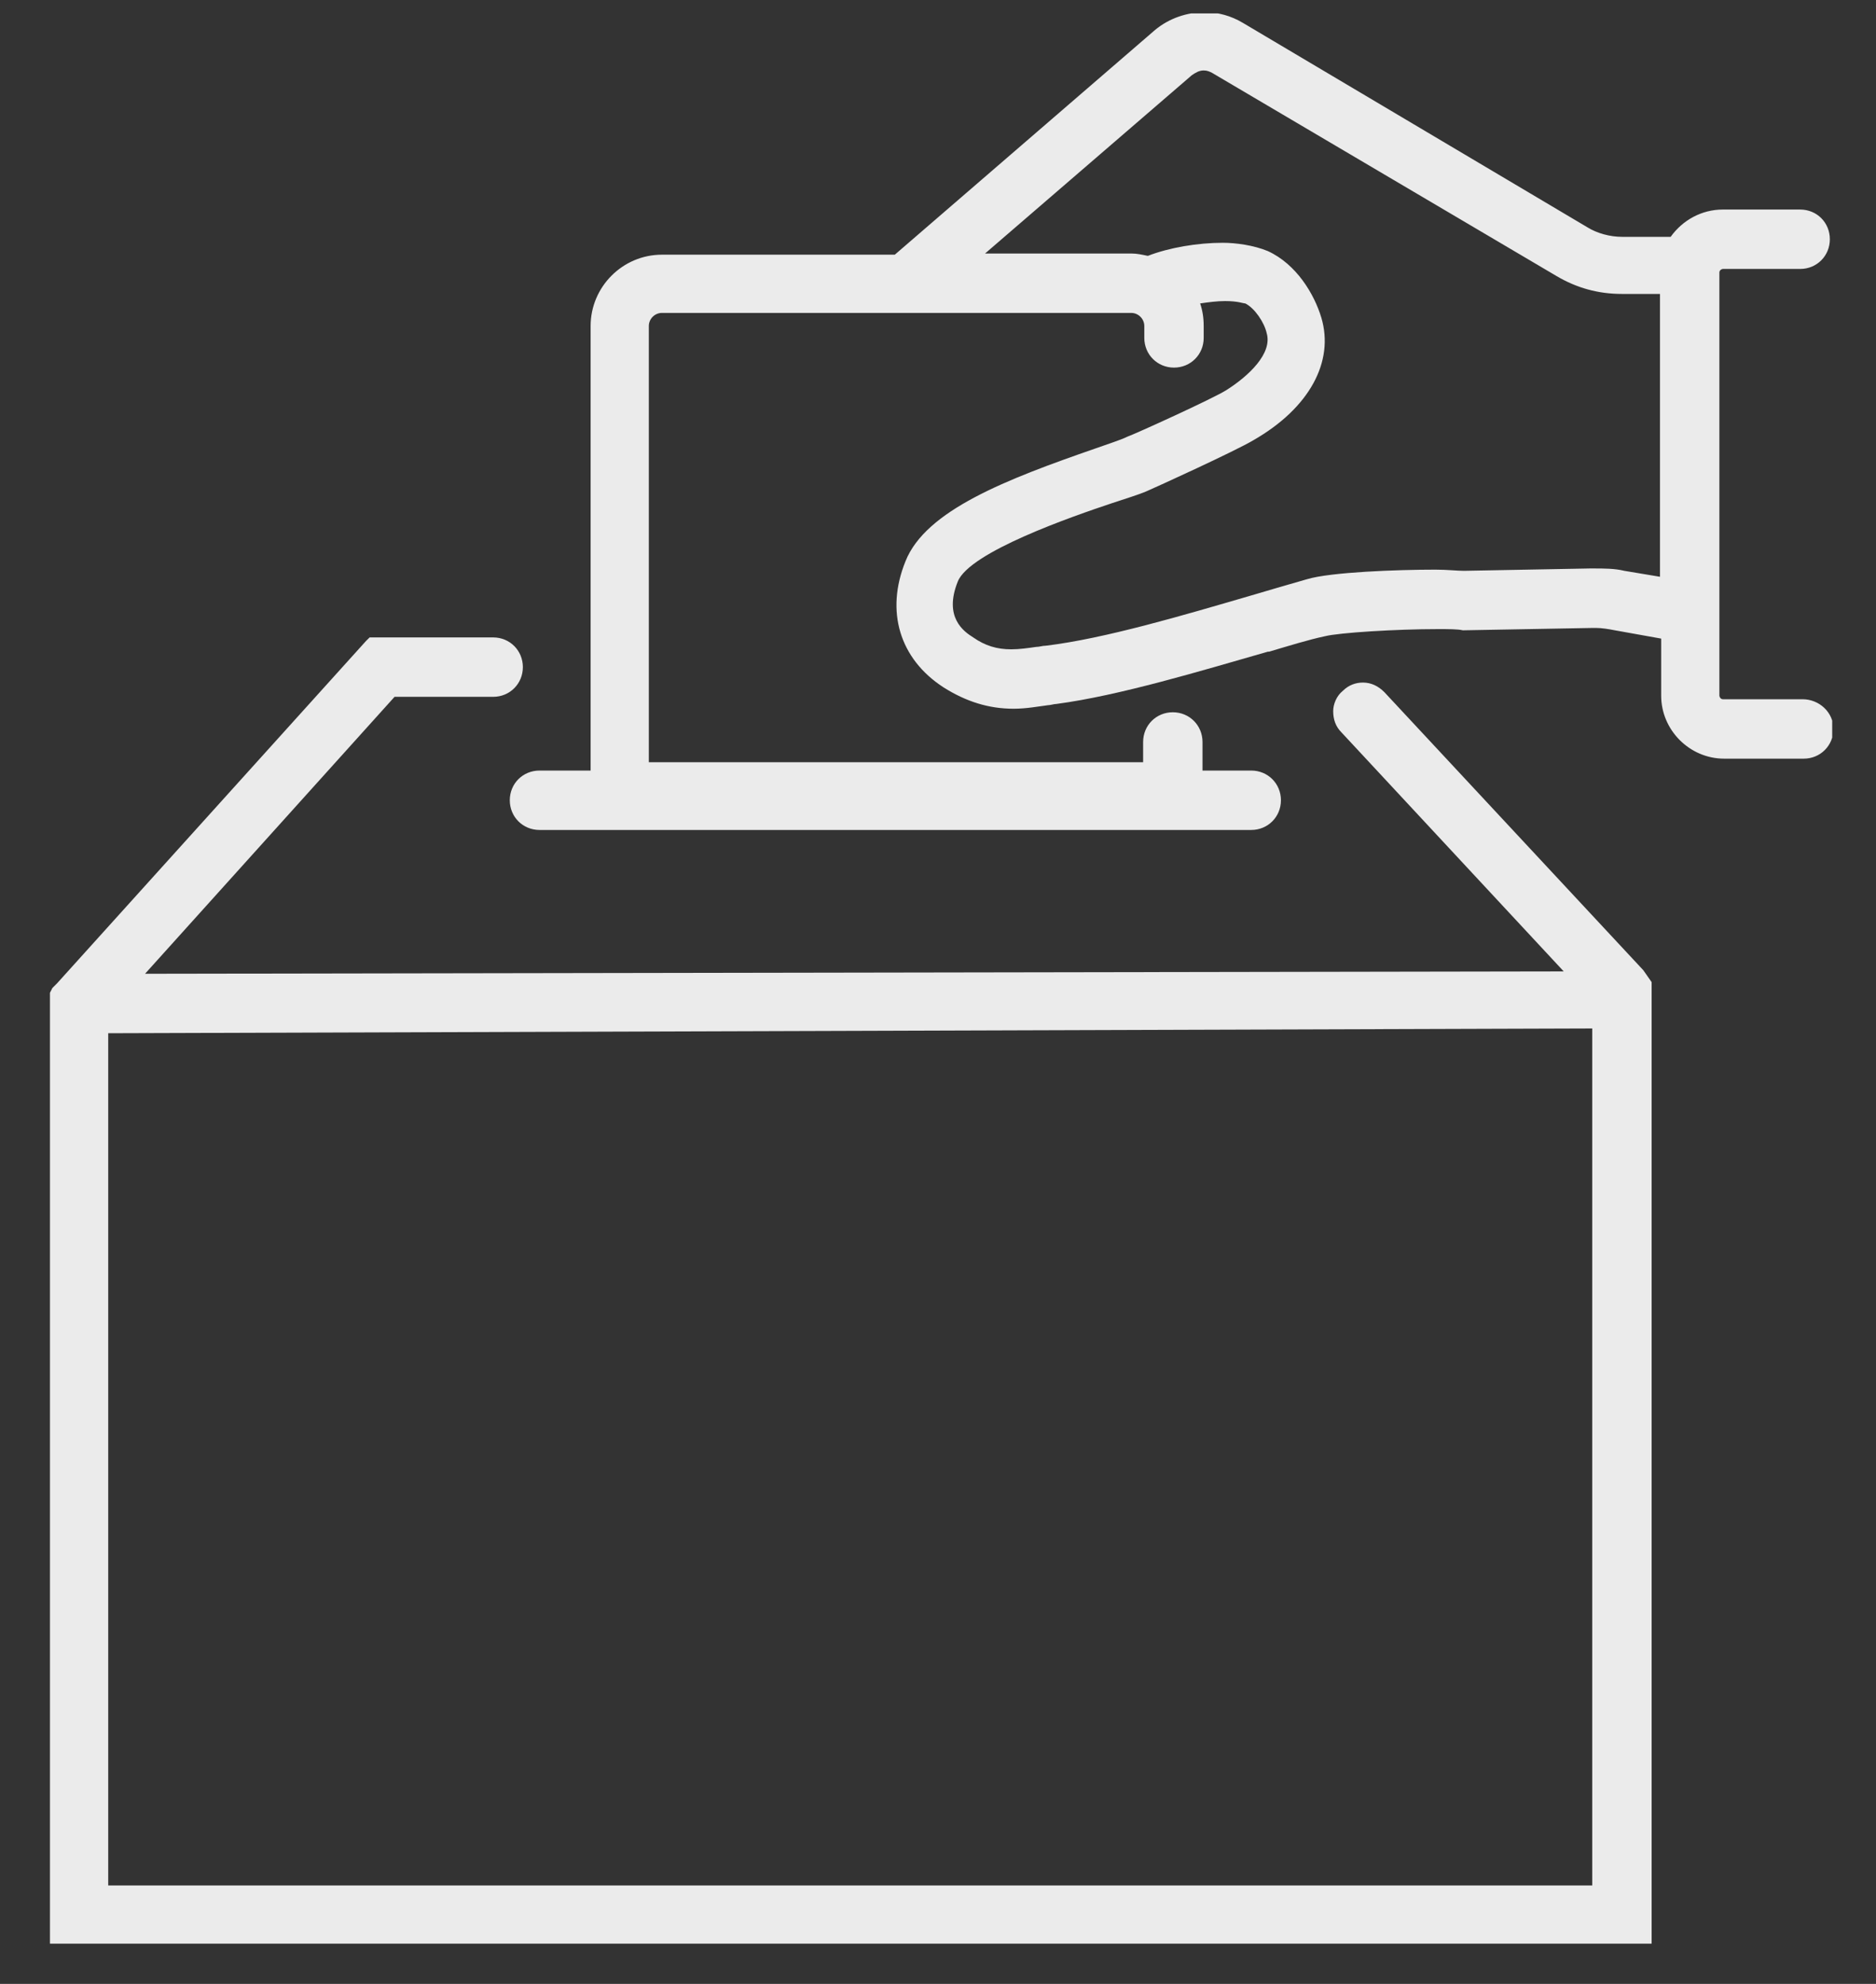
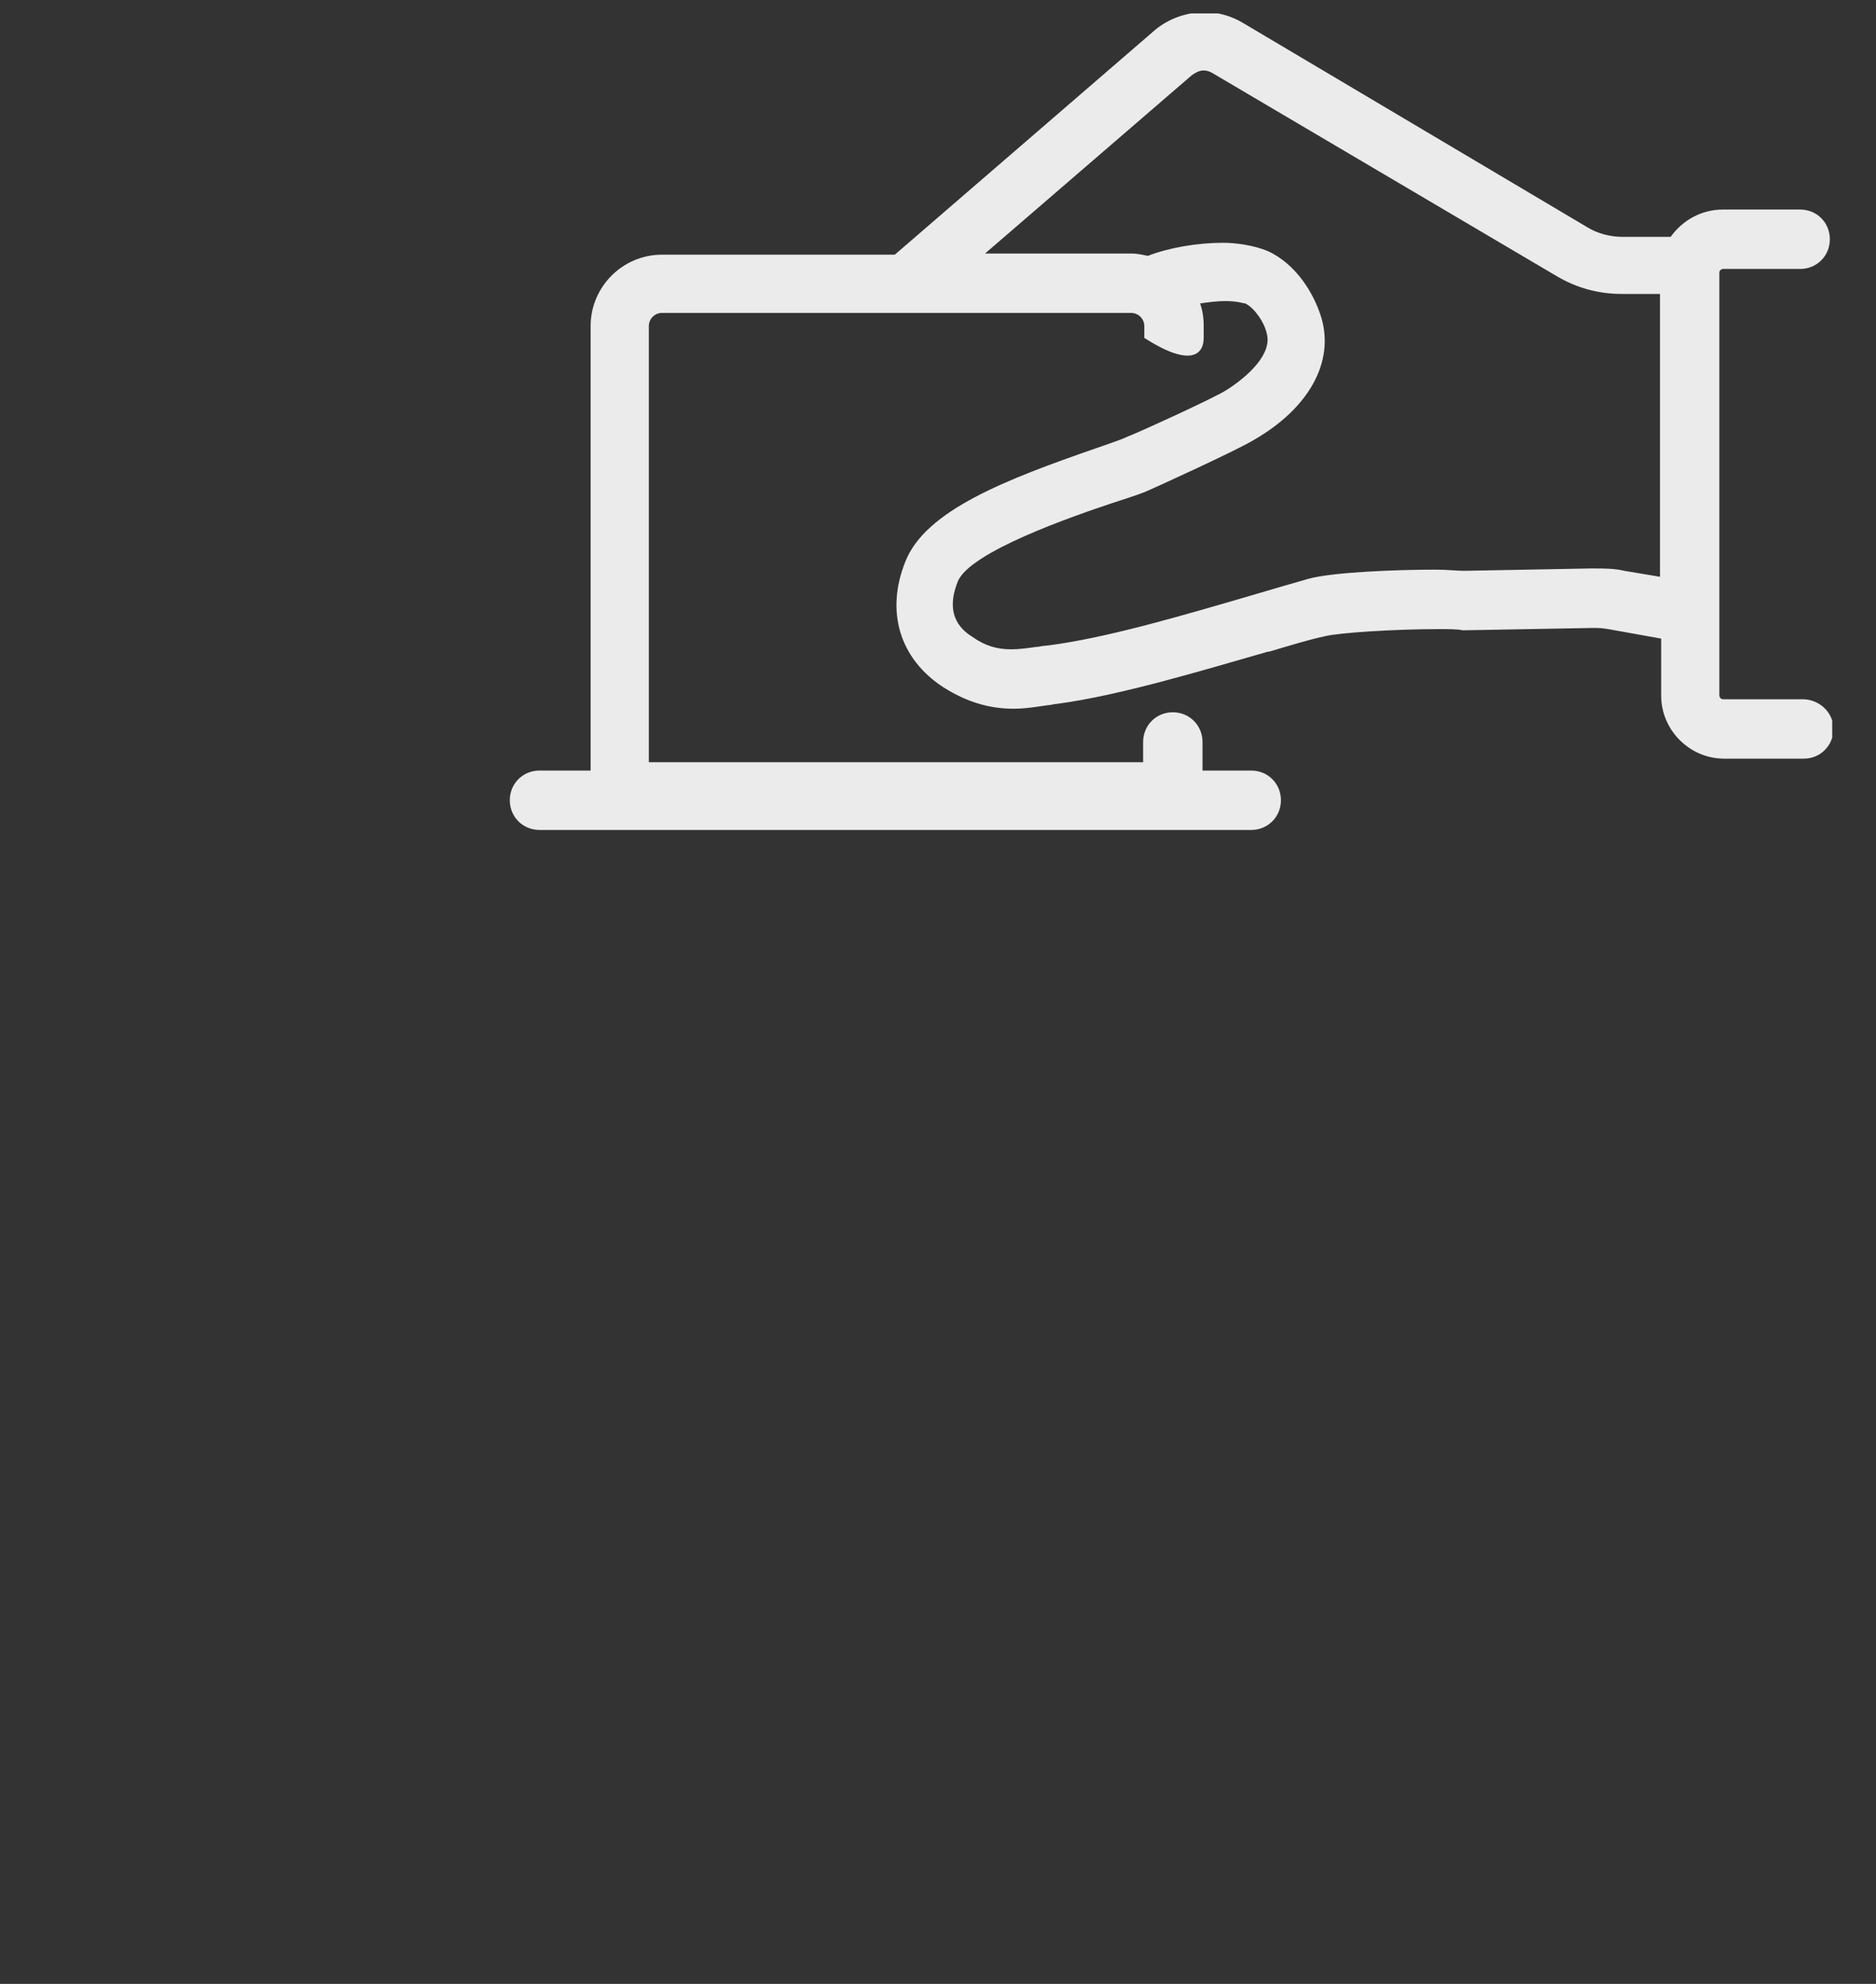
<svg xmlns="http://www.w3.org/2000/svg" width="35" height="37" viewBox="0 0 35 37" fill="none">
  <rect x="0" y="0" width="35" height="37" fill="#333333" stroke="none" />
  <g clip-path="url(#clip0)">
-     <path d="M33.63 13.041H32.144C32.1 13.041 32.078 12.996 32.078 12.974V5.083C32.078 5.038 32.122 5.016 32.144 5.016H33.585C33.896 5.016 34.139 4.772 34.139 4.462C34.139 4.151 33.896 3.908 33.585 3.908H32.144C31.745 3.908 31.391 4.107 31.169 4.417H30.26C30.038 4.417 29.795 4.351 29.617 4.24L23.189 0.427C22.967 0.294 22.723 0.228 22.479 0.228C22.147 0.228 21.814 0.339 21.548 0.56L16.694 4.75H12.349C11.617 4.75 11.019 5.349 11.019 6.08V14.371H10.066C9.755 14.371 9.511 14.614 9.511 14.925C9.511 15.235 9.755 15.479 10.066 15.479H23.344C23.654 15.479 23.898 15.235 23.898 14.925C23.898 14.614 23.654 14.371 23.344 14.371H22.435V13.839C22.435 13.528 22.191 13.284 21.881 13.284C21.57 13.284 21.327 13.528 21.327 13.839V14.216H12.105V6.08C12.105 5.947 12.216 5.836 12.349 5.836H21.105C21.238 5.836 21.349 5.947 21.349 6.08V6.302C21.349 6.612 21.593 6.856 21.903 6.856C22.213 6.856 22.457 6.612 22.457 6.302V6.08C22.457 5.925 22.435 5.792 22.391 5.659C22.546 5.637 22.701 5.615 22.856 5.615C23.1 5.615 23.189 5.659 23.233 5.659C23.41 5.748 23.588 6.014 23.632 6.213C23.743 6.59 23.299 7.011 22.878 7.277C22.634 7.432 21.171 8.097 21.038 8.142C20.905 8.208 20.684 8.275 20.44 8.363C18.777 8.94 17.27 9.516 16.893 10.469C16.516 11.4 16.782 12.287 17.602 12.819C18.024 13.085 18.445 13.218 18.91 13.218C19.154 13.218 19.376 13.174 19.553 13.152C19.598 13.152 19.664 13.129 19.708 13.129C20.883 12.974 22.413 12.509 23.654 12.154H23.676C24.053 12.043 24.408 11.932 24.718 11.866C24.984 11.799 26.048 11.733 26.824 11.733C27.024 11.733 27.201 11.733 27.29 11.755H27.312L29.728 11.711H29.772C29.883 11.711 30.016 11.733 30.127 11.755L30.992 11.91V12.974C30.992 13.617 31.524 14.149 32.166 14.149H33.652C33.962 14.149 34.206 13.905 34.206 13.595C34.206 13.284 33.94 13.041 33.63 13.041ZM24.652 5.925C24.519 5.482 24.186 4.927 23.654 4.683C23.388 4.573 23.056 4.528 22.812 4.528C22.346 4.528 21.814 4.617 21.415 4.772C21.305 4.75 21.216 4.728 21.105 4.728H18.378L22.235 1.403C22.302 1.358 22.369 1.314 22.457 1.314C22.524 1.314 22.568 1.336 22.612 1.358L29.041 5.149C29.418 5.371 29.817 5.482 30.26 5.482H30.97V10.757L30.305 10.646C30.127 10.602 29.928 10.602 29.728 10.602C29.706 10.602 29.684 10.602 29.662 10.602L27.312 10.646C27.179 10.646 27.002 10.624 26.78 10.624C26.07 10.624 24.829 10.669 24.386 10.802C24.075 10.89 23.698 11.001 23.322 11.112C22.102 11.467 20.617 11.91 19.509 12.043C19.442 12.043 19.398 12.065 19.331 12.065C19.176 12.087 19.021 12.11 18.866 12.11C18.6 12.11 18.378 12.043 18.157 11.888C17.979 11.777 17.602 11.511 17.869 10.846C18.09 10.292 20.019 9.627 20.75 9.383C21.016 9.294 21.238 9.228 21.393 9.161C21.548 9.095 23.056 8.408 23.388 8.208C24.43 7.61 24.896 6.745 24.652 5.925Z" fill="#EBEBEB" />
-     <path d="M30.659 18.095C30.659 18.095 30.659 18.073 30.659 18.095L25.827 12.908C25.716 12.797 25.583 12.73 25.428 12.73C25.295 12.73 25.162 12.775 25.051 12.886C24.94 12.974 24.873 13.129 24.873 13.262C24.873 13.418 24.918 13.55 25.029 13.661L29.174 18.117L2.706 18.161L7.361 12.996H9.201C9.511 12.996 9.755 12.752 9.755 12.442C9.755 12.132 9.511 11.888 9.201 11.888H6.984H6.896L6.829 11.954L1.065 18.339L0.977 18.427L0.932 18.516V18.605V18.738V36.05V36.272H1.154H30.593H30.814V36.05V18.317L30.659 18.095ZM2.019 35.164V19.27L29.706 19.181V35.164H2.019Z" fill="#EBEBEB" />
+     <path d="M33.63 13.041H32.144C32.1 13.041 32.078 12.996 32.078 12.974V5.083C32.078 5.038 32.122 5.016 32.144 5.016H33.585C33.896 5.016 34.139 4.772 34.139 4.462C34.139 4.151 33.896 3.908 33.585 3.908H32.144C31.745 3.908 31.391 4.107 31.169 4.417H30.26C30.038 4.417 29.795 4.351 29.617 4.24L23.189 0.427C22.967 0.294 22.723 0.228 22.479 0.228C22.147 0.228 21.814 0.339 21.548 0.56L16.694 4.75H12.349C11.617 4.75 11.019 5.349 11.019 6.08V14.371H10.066C9.755 14.371 9.511 14.614 9.511 14.925C9.511 15.235 9.755 15.479 10.066 15.479H23.344C23.654 15.479 23.898 15.235 23.898 14.925C23.898 14.614 23.654 14.371 23.344 14.371H22.435V13.839C22.435 13.528 22.191 13.284 21.881 13.284C21.57 13.284 21.327 13.528 21.327 13.839V14.216H12.105V6.08C12.105 5.947 12.216 5.836 12.349 5.836H21.105C21.238 5.836 21.349 5.947 21.349 6.08V6.302C22.213 6.856 22.457 6.612 22.457 6.302V6.08C22.457 5.925 22.435 5.792 22.391 5.659C22.546 5.637 22.701 5.615 22.856 5.615C23.1 5.615 23.189 5.659 23.233 5.659C23.41 5.748 23.588 6.014 23.632 6.213C23.743 6.59 23.299 7.011 22.878 7.277C22.634 7.432 21.171 8.097 21.038 8.142C20.905 8.208 20.684 8.275 20.44 8.363C18.777 8.94 17.27 9.516 16.893 10.469C16.516 11.4 16.782 12.287 17.602 12.819C18.024 13.085 18.445 13.218 18.91 13.218C19.154 13.218 19.376 13.174 19.553 13.152C19.598 13.152 19.664 13.129 19.708 13.129C20.883 12.974 22.413 12.509 23.654 12.154H23.676C24.053 12.043 24.408 11.932 24.718 11.866C24.984 11.799 26.048 11.733 26.824 11.733C27.024 11.733 27.201 11.733 27.29 11.755H27.312L29.728 11.711H29.772C29.883 11.711 30.016 11.733 30.127 11.755L30.992 11.91V12.974C30.992 13.617 31.524 14.149 32.166 14.149H33.652C33.962 14.149 34.206 13.905 34.206 13.595C34.206 13.284 33.94 13.041 33.63 13.041ZM24.652 5.925C24.519 5.482 24.186 4.927 23.654 4.683C23.388 4.573 23.056 4.528 22.812 4.528C22.346 4.528 21.814 4.617 21.415 4.772C21.305 4.75 21.216 4.728 21.105 4.728H18.378L22.235 1.403C22.302 1.358 22.369 1.314 22.457 1.314C22.524 1.314 22.568 1.336 22.612 1.358L29.041 5.149C29.418 5.371 29.817 5.482 30.26 5.482H30.97V10.757L30.305 10.646C30.127 10.602 29.928 10.602 29.728 10.602C29.706 10.602 29.684 10.602 29.662 10.602L27.312 10.646C27.179 10.646 27.002 10.624 26.78 10.624C26.07 10.624 24.829 10.669 24.386 10.802C24.075 10.89 23.698 11.001 23.322 11.112C22.102 11.467 20.617 11.91 19.509 12.043C19.442 12.043 19.398 12.065 19.331 12.065C19.176 12.087 19.021 12.11 18.866 12.11C18.6 12.11 18.378 12.043 18.157 11.888C17.979 11.777 17.602 11.511 17.869 10.846C18.09 10.292 20.019 9.627 20.75 9.383C21.016 9.294 21.238 9.228 21.393 9.161C21.548 9.095 23.056 8.408 23.388 8.208C24.43 7.61 24.896 6.745 24.652 5.925Z" fill="#EBEBEB" />
  </g>
  <defs>
    <clipPath id="clip0">
      <rect width="33.251" height="36" fill="white" transform="translate(0.932 0.25)" />
    </clipPath>
  </defs>
</svg>